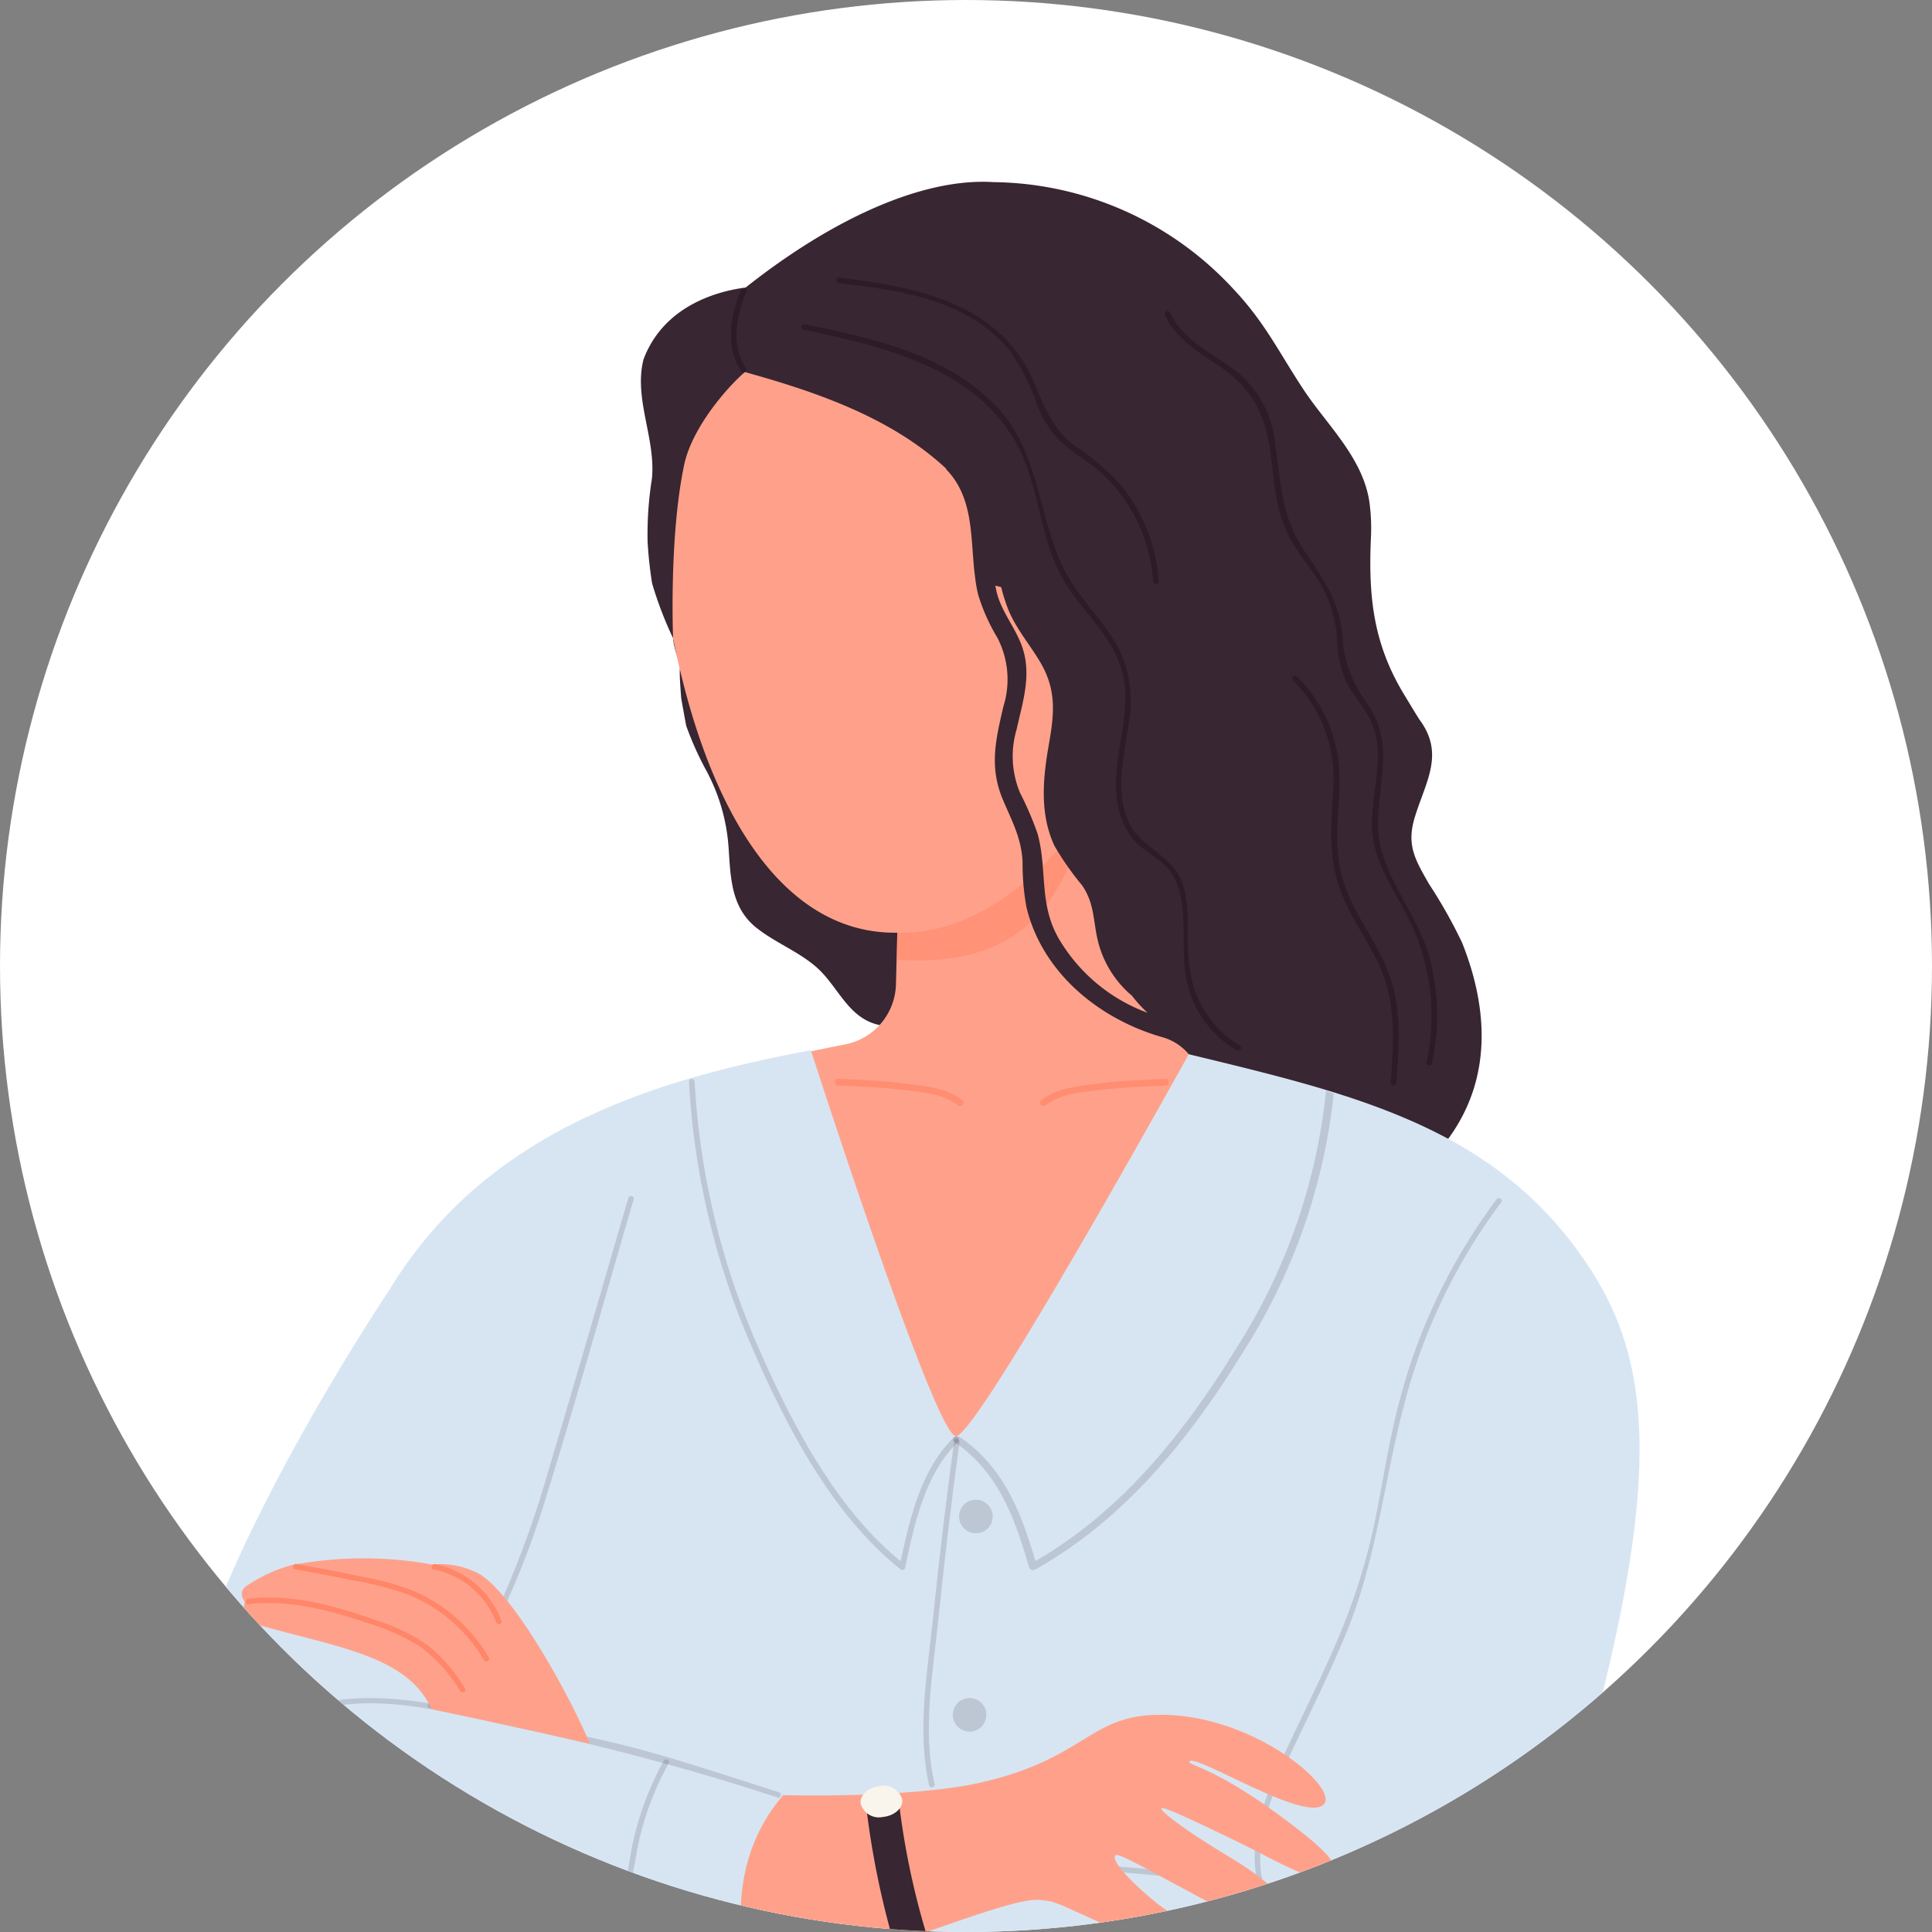
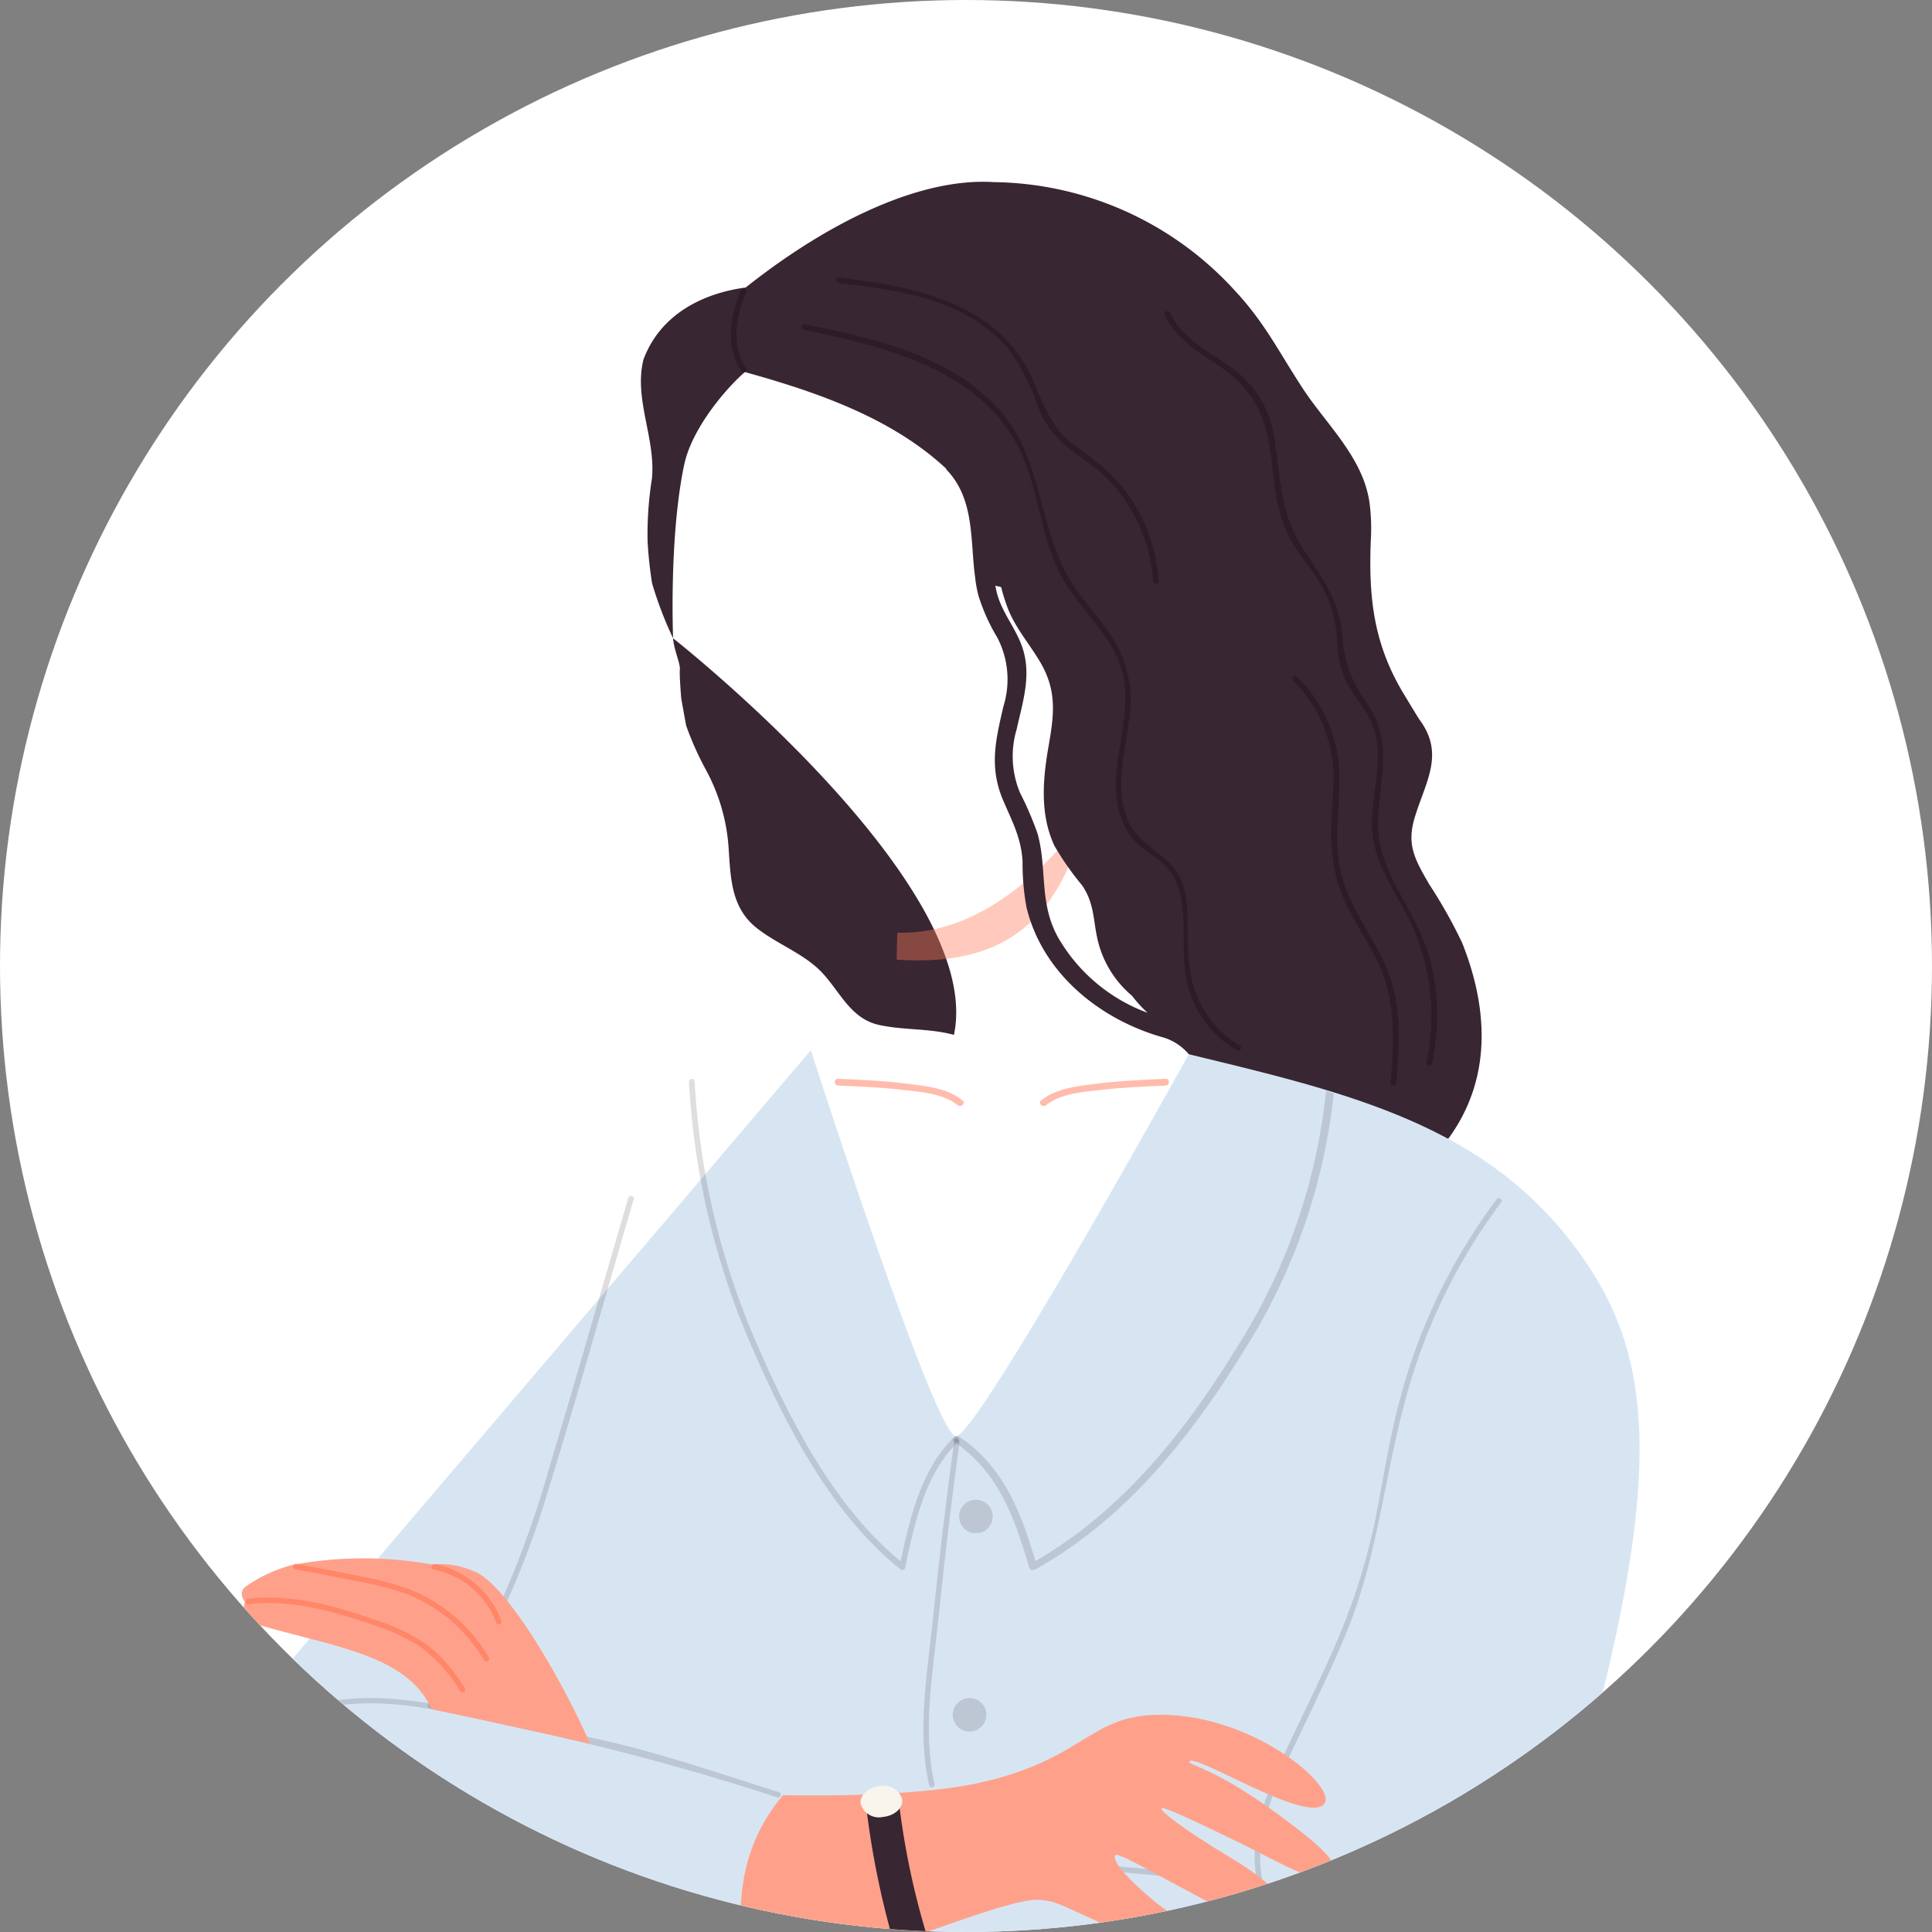
<svg xmlns="http://www.w3.org/2000/svg" width="178" height="178" viewBox="0 0 178 178">
  <rect x="0" y="0" width="178" height="178" fill="#808080" stroke="none" />
  <defs>
    <clipPath id="clip-path">
      <circle id="楕円形_51" data-name="楕円形 51" cx="89" cy="89" r="89" fill="#f0faff" />
    </clipPath>
    <clipPath id="clip-path-2">
      <rect id="長方形_14541" data-name="長方形 14541" width="136.376" height="525.986" fill="none" />
    </clipPath>
    <clipPath id="clip-path-4">
      <rect id="長方形_14516" data-name="長方形 14516" width="15.884" height="129.277" fill="none" />
    </clipPath>
    <clipPath id="clip-path-5">
      <rect id="長方形_14518" data-name="長方形 14518" width="2.888" height="39.415" fill="none" />
    </clipPath>
    <clipPath id="clip-path-7">
      <rect id="長方形_14519" data-name="長方形 14519" width="8.72" height="17.483" fill="none" />
    </clipPath>
    <clipPath id="clip-path-8">
      <rect id="長方形_14520" data-name="長方形 14520" width="14.86" height="8.241" fill="none" />
    </clipPath>
    <clipPath id="clip-path-9">
      <rect id="長方形_14521" data-name="長方形 14521" width="17.477" height="13.54" fill="none" />
    </clipPath>
    <clipPath id="clip-path-10">
      <rect id="長方形_14522" data-name="長方形 14522" width="11.887" height="2.519" fill="none" />
    </clipPath>
    <clipPath id="clip-path-11">
      <rect id="長方形_14523" data-name="長方形 14523" width="11.885" height="2.517" fill="none" />
    </clipPath>
    <clipPath id="clip-path-12">
      <rect id="長方形_14524" data-name="長方形 14524" width="35.092" height="44.189" fill="none" />
    </clipPath>
    <clipPath id="clip-path-13">
      <rect id="長方形_14525" data-name="長方形 14525" width="24.879" height="45.259" fill="none" />
    </clipPath>
    <clipPath id="clip-path-14">
      <rect id="長方形_14526" data-name="長方形 14526" width="3.094" height="3.073" fill="none" />
    </clipPath>
    <clipPath id="clip-path-15">
      <rect id="長方形_14527" data-name="長方形 14527" width="3.094" height="3.078" fill="none" />
    </clipPath>
    <clipPath id="clip-path-16">
      <rect id="長方形_14528" data-name="長方形 14528" width="3.096" height="3.075" fill="none" />
    </clipPath>
    <clipPath id="clip-path-17">
      <rect id="長方形_14529" data-name="長方形 14529" width="18.988" height="47.216" fill="none" />
    </clipPath>
    <clipPath id="clip-path-18">
      <rect id="長方形_14530" data-name="長方形 14530" width="47.988" height="9.178" fill="none" />
    </clipPath>
    <clipPath id="clip-path-19">
      <rect id="長方形_14531" data-name="長方形 14531" width="22.783" height="79.273" fill="none" />
    </clipPath>
    <clipPath id="clip-path-20">
      <rect id="長方形_14532" data-name="長方形 14532" width="28.725" height="2.744" fill="none" />
    </clipPath>
    <clipPath id="clip-path-21">
      <rect id="長方形_14533" data-name="長方形 14533" width="53.062" height="15.211" fill="none" />
    </clipPath>
    <clipPath id="clip-path-22">
      <rect id="長方形_14534" data-name="長方形 14534" width="3.337" height="32.128" fill="none" />
    </clipPath>
    <clipPath id="clip-path-23">
      <rect id="長方形_14535" data-name="長方形 14535" width="11.828" height="1.18" fill="none" />
    </clipPath>
    <clipPath id="clip-path-24">
      <rect id="長方形_14536" data-name="長方形 14536" width="4.177" height="20.222" fill="none" />
    </clipPath>
    <clipPath id="clip-path-25">
      <rect id="長方形_14537" data-name="長方形 14537" width="20.243" height="8.74" fill="none" />
    </clipPath>
    <clipPath id="clip-path-26">
      <rect id="長方形_14538" data-name="長方形 14538" width="18.079" height="8.993" fill="none" />
    </clipPath>
    <clipPath id="clip-path-27">
      <rect id="長方形_14539" data-name="長方形 14539" width="6.456" height="5.545" fill="none" />
    </clipPath>
  </defs>
  <g id="グループ_36570" data-name="グループ 36570" transform="translate(0.1)">
    <circle id="楕円形_50" data-name="楕円形 50" cx="89" cy="89" r="89" transform="translate(-0.1)" fill="#fff" />
    <g id="マスクグループ_50" data-name="マスクグループ 50" transform="translate(-0.1)" clip-path="url(#clip-path)">
      <g id="グループ_24194" data-name="グループ 24194" transform="translate(16.318 16.748)">
        <g id="グループ_24193" data-name="グループ 24193" clip-path="url(#clip-path-2)">
          <rect id="長方形_14515" data-name="長方形 14515" width="23.306" height="63.019" transform="translate(108.985 297.292)" fill="#281a24" />
          <g id="グループ_24192" data-name="グループ 24192" transform="translate(0 0)">
            <g id="グループ_24191" data-name="グループ 24191" clip-path="url(#clip-path-2)">
              <path id="パス_27335" data-name="パス 27335" d="M458.3,1869.737c53.535-33.037,48.979,23.849,48.979,23.849-4.274,16.32-15,32.594-14.842,43.593.113,8.2,2.579,24.786,2.146,31.6-2.146,33.74-11.255,36.557-16.976,84.717-1.849,15.557-4.329,26.755-12.839,32.108-5.332,3.351-13.7,2.687-16.921-1.7-5.71-7.786,10.853-23.259,13.095-38.081,8.187-54.132-2.64-176.085-2.64-176.085" transform="translate(-378.809 -1578.463)" fill="#ffa18a" />
              <path id="パス_27336" data-name="パス 27336" d="M562.538,2995.008a65.339,65.339,0,0,1-18.77-3.042l-.634,1.821a65.459,65.459,0,0,0,19.035,3.061Z" transform="translate(-460.632 -2539.88)" fill="#382632" />
              <path id="パス_27337" data-name="パス 27337" d="M432.949,3290.52s.724,7.847,5.658,9.8c6.239,2.47,11.65-2.053,12.688-.529,1.675,2.451-13.3,21.1-19.756,19-3.471-1.136-2.224-23.583,1.41-28.271" transform="translate(-364.249 -2793.323)" fill="#694c51" />
              <path id="パス_27338" data-name="パス 27338" d="M297.923,2101.4s3.117,15.426,8.24,31.451c3.323,10.426,2.317,22.512,3.291,28.788,6.074,38.969,24.4,59.657,25.626,80.4,1.053,17.852,1.771,24.433-1.291,37.495,0,0,5.033,5.838,15.953-6.737,4.326-4.983,13.761-20.21,6.908-31.828a29.271,29.271,0,0,1-1.8-3.181,39.2,39.2,0,0,1-2.483-6.573c-.695-2.155-1.439-3.4-1.628-5.839-1.262-16.125,4.4-38.21-2.7-62.19-3.373-11.4-5.681-10.122-9.141-21.74-3.681-12.362,2.864-24.013-.954-42.91,0,0-24.155-31.062-40.018,2.861" transform="translate(-252.669 -1770.415)" fill="#ffa18a" />
              <path id="パス_27339" data-name="パス 27339" d="M512.092,3128.847l-10.656-22.754s-7.353,11.368-9.124,22.943a37.191,37.191,0,0,1-3.227,10.475,12.7,12.7,0,0,1-11.429,7.077c-2.041,0-4.512-.02-7.254-.113-4.114,0-7.411.16-7.67-.477-.4-.991,2.053-2.619,3.509-4.392a47.913,47.913,0,0,0,7.286-11.884s7.516.782,9.946-4.047c0,0,8.888-19.8,10.647-38.619a4.451,4.451,0,0,0,1.745,1.08c5.44.986,7.193,5.943,8.385,11.562a170.591,170.591,0,0,0,8.356,25.587l1.18,2.81Z" transform="translate(-392.407 -2620.603)" fill="#382632" />
              <g id="グループ_24121" data-name="グループ 24121" transform="translate(84.262 333.145)" opacity="0.5">
                <g id="グループ_24120" data-name="グループ 24120">
                  <g id="グループ_24119" data-name="グループ 24119" clip-path="url(#clip-path-4)">
                    <path id="パス_27340" data-name="パス 27340" d="M556.185,2205.321c1.521,7.877-.416,16-1.154,23.854a44.278,44.278,0,0,0,.05,10.8,33.257,33.257,0,0,0,4.056,10.665,74.555,74.555,0,0,1,8.466,26.531c1.169,9.46.913,19.031.526,28.538-.215,5.24-.512,10.48-.573,15.723-.052,4.28.192,8.689,2.317,12.451.256.457.939.035.674-.423-2.163-3.825-2.274-8.358-2.192-12.7.09-4.746.331-9.49.526-14.232.4-9.538.686-19.126-.4-28.619a71.415,71.415,0,0,0-6.679-23.944c-1.954-3.885-4.382-7.594-5.486-11.884a35.566,35.566,0,0,1-.608-11.6c.66-8.387,2.861-16.971,1.242-25.375-.1-.524-.861-.3-.762.219" transform="translate(-554.723 -2204.802)" fill="#ff7a5a" />
                  </g>
                </g>
              </g>
              <g id="グループ_24127" data-name="グループ 24127" transform="translate(80.862 469.287)" opacity="0.88">
                <g id="グループ_24126" data-name="グループ 24126">
                  <g id="グループ_24125" data-name="グループ 24125" clip-path="url(#clip-path-5)">
                    <g id="グループ_24124" data-name="グループ 24124" opacity="0.5" style="mix-blend-mode: multiply;isolation: isolate">
                      <g id="グループ_24123" data-name="グループ 24123">
                        <g id="グループ_24122" data-name="グループ 24122" clip-path="url(#clip-path-5)">
                          <path id="パス_27341" data-name="パス 27341" d="M533.317,3106.206c1.113,12.815,2.183,25.888-.963,38.5-.128.515.646.737.771.223,3.166-12.689,2.111-25.836.994-38.726-.049-.529-.855-.529-.8,0" transform="translate(-532.34 -3105.809)" fill="#e68770" />
                        </g>
                      </g>
                    </g>
                  </g>
                </g>
              </g>
              <g id="グループ_24130" data-name="グループ 24130" transform="translate(104.188 360.811)" opacity="0.5">
                <g id="グループ_24129" data-name="グループ 24129">
                  <g id="グループ_24128" data-name="グループ 24128" clip-path="url(#clip-path-7)">
                    <path id="パス_27342" data-name="パス 27342" d="M686.6,2405.274a24.592,24.592,0,0,0,8.022-16.974c.026-.538-.776-.538-.805,0a23.719,23.719,0,0,1-7.783,16.385c-.39.35.18.938.567.59" transform="translate(-685.905 -2387.897)" fill="#ff7a5a" />
                  </g>
                </g>
              </g>
              <g id="グループ_24133" data-name="グループ 24133" transform="translate(56.27 384.082)" opacity="0.5">
                <g id="グループ_24132" data-name="グループ 24132">
                  <g id="グループ_24131" data-name="グループ 24131" clip-path="url(#clip-path-8)">
                    <path id="パス_27343" data-name="パス 27343" d="M370.5,2542.532a14.523,14.523,0,0,0,14.421,7.492c.509-.07.514-.9,0-.83a13.752,13.752,0,0,1-13.729-7.083c-.253-.471-.948-.05-.692.421" transform="translate(-370.443 -2541.905)" fill="#ff7a5a" />
                  </g>
                </g>
              </g>
              <path id="パス_27344" data-name="パス 27344" d="M557.638,3058.8a65.337,65.337,0,0,1-18.293,5.189l.206,1.912a64.962,64.962,0,0,0,18.538-5.28Z" transform="translate(-457.418 -2596.62)" fill="#382632" />
              <path id="パス_27345" data-name="パス 27345" d="M301.438,281.188c-.049.5.093,2.205.125,2.668.148.824.3,1.672.459,2.525a28.792,28.792,0,0,0,1.878,4.178,17.446,17.446,0,0,1,2.032,7.107c.186,2.756.23,5.486,2.582,7.35,1.718,1.356,3.806,2.143,5.472,3.582,2.041,1.764,2.913,4.729,5.818,5.356,2.32.5,4.6.291,6.885.911,2.937-13.874-25.876-36.542-25.876-36.542.055.986.678,2.335.625,2.865" transform="translate(-255.12 -236.268)" fill="#382632" />
-               <path id="パス_27346" data-name="パス 27346" d="M342.953,137.832s-20.018-8.621-24.7-11.388a7.325,7.325,0,0,1-3.966-6.342l.288-15.528c1.561-1.65,5.943-13.519,4.96-21.25-2.1-16.485-13.7-29.783-27.135-29.26-28.749,1.109-22.446,33.873-22.446,33.873,3.236,16.176,10.211,27.287,20.657,27.128l-.122,4.765a5.8,5.8,0,0,1-4.547,5.5s-8.661,1.7-11.272,2.52a42.676,42.676,0,0,0-10.243,4.791c1.111,3.851,15.005,34.228,36.41,33.446,32.18-1.171,42.117-28.256,42.117-28.256" transform="translate(-224.26 -45.882)" fill="#ffa18a" />
              <g id="グループ_24136" data-name="グループ 24136" transform="translate(66.29 58.196)" opacity="0.4">
                <g id="グループ_24135" data-name="グループ 24135">
                  <g id="グループ_24134" data-name="グループ 24134" clip-path="url(#clip-path-9)">
                    <path id="パス_27347" data-name="パス 27347" d="M436.406,398.623l.061-2.49c10.263.308,17.416-10.987,17.416-10.987-2.669,11.092-8.743,14.033-17.477,13.477" transform="translate(-436.406 -385.147)" fill="#ff7a5a" />
                  </g>
                </g>
              </g>
-               <path id="パス_27348" data-name="パス 27348" d="M591.045,261.193c-.014,0-.029-.007,0,0" transform="translate(-501.251 -221.724)" fill="#ff7a5a" />
              <path id="パス_27349" data-name="パス 27349" d="M312.116,36.743a12.645,12.645,0,0,0,.253,1.328,17.574,17.574,0,0,0,1.753,3.92,8.333,8.333,0,0,1,.564,6.342c-.718,3.1-1.326,5.575-.035,8.627.834,1.965,1.686,3.492,1.8,5.682a22.307,22.307,0,0,0,.361,4.2c1.454,6.03,6.681,10.292,12.49,11.959a4.9,4.9,0,0,1,2.463,1.578c4.027,2.8,9.545,5.667,20.966,7.369.337.072,2.928.435,2.928.435,4.556-6.2,3.245-13.174,1.288-18.077a45.587,45.587,0,0,0-3.041-5.4c-1.352-2.35-2.1-3.656-1.294-6.241,1-3.235,2.73-5.758.43-8.883-.18-.252-1.1-1.784-1.262-2.056-3-4.8-3.486-9.185-3.23-14.828a17.8,17.8,0,0,0-.142-3.181c-.6-4.127-3.969-7.172-6.094-10.407-2.279-3.459-3.535-6.153-6.446-9.239A30.511,30.511,0,0,0,313.8.03c-6.5-.419-14.8,3.329-22.867,9.712-3.009.388-7.638,1.9-9.409,6.629-.913,3.641,1.14,7.259.779,10.97a32.786,32.786,0,0,0-.4,5.8,37.4,37.4,0,0,0,.416,3.858,34.92,34.92,0,0,0,1.934,5.059s-.384-9.335,1.021-15.988c.73-3.453,4.018-7.2,5.594-8.54,6.562,1.819,13.5,4.195,18.544,8.9.015.029,0,.055.023.081,2.442,2.541,2.227,5.978,2.561,9.258m7.676,33.753c-1.707-3.137-.945-6.205-1.834-9.45a29.944,29.944,0,0,0-1.614-3.764,8.689,8.689,0,0,1-.32-5.857c.6-2.708,1.474-5.239.381-7.949-.625-1.547-1.672-2.82-2.154-4.445-.079-.279-.131-.563-.192-.849.175.053.381.08.544.142a16.345,16.345,0,0,0,.622,1.987c.75,1.881,2.029,3.286,3.027,5.011,1.524,2.645,1.2,4.879.7,7.728-.523,3.043-.788,6.2.547,9.084a26.157,26.157,0,0,0,2.556,3.659c1.192,1.738,1,3.363,1.491,5.259a9.56,9.56,0,0,0,3.108,4.914,11.685,11.685,0,0,0,1.433,1.569,15.83,15.83,0,0,1-8.3-7.038" transform="translate(-238.557 0.002)" fill="#382632" />
              <path id="パス_27350" data-name="パス 27350" d="M336.82,65.156c-.989,2.357-1.489,5.178.017,7.449.18.268.619.017.439-.257-1.43-2.158-.9-4.82.035-7.061.125-.3-.369-.432-.491-.13" transform="translate(-284.864 -55.165)" fill="#2b1c27" />
              <path id="パス_27351" data-name="パス 27351" d="M378.881,87.383c7.969,1.643,17.3,3.919,20.489,12.376,1.236,3.3,1.535,6.915,3.146,10.092s4.768,5.484,5.716,8.983c1.07,3.935-1.009,7.9-.456,11.877a7.113,7.113,0,0,0,1.4,3.528c1.032,1.278,2.71,1.848,3.623,3.238,1.861,2.836.587,7.122,1.518,10.35a9.468,9.468,0,0,0,4.507,5.951c.288.16.541-.279.259-.435a9.579,9.579,0,0,1-4.608-7.107c-.459-2.651.227-5.58-.791-8.117-.933-2.331-3.591-2.988-4.73-5.163-1.515-2.886-.48-6.4-.1-9.418a10.892,10.892,0,0,0-1.143-7.173c-1.381-2.4-3.5-4.286-4.757-6.775-2.538-5-2.213-10.814-6.274-15.1-4.582-4.837-11.377-6.306-17.663-7.6-.326-.065-.459.424-.14.49" transform="translate(-321.175 -73.758)" fill="#2b1c27" />
              <path id="パス_27352" data-name="パス 27352" d="M599.064,79.158c1.006,2.173,2.957,3.312,4.879,4.607,3.367,2.269,4.483,4.8,4.931,8.743.3,2.577.509,5.1,1.811,7.4.756,1.333,1.762,2.509,2.582,3.8a11.77,11.77,0,0,1,1.675,5.686,9.515,9.515,0,0,0,.82,3.543c.744,1.49,1.995,2.641,2.527,4.25,1.082,3.264-.529,6.752-.067,10.081.41,2.941,2.285,5.349,3.518,7.971a20.127,20.127,0,0,1,1.422,12.726c-.07.315.424.457.491.133a20.805,20.805,0,0,0-.186-9.6c-.939-3.565-3.413-6.408-4.428-9.9-1-3.445.5-6.8.02-10.248a8.617,8.617,0,0,0-1.675-3.841,11.041,11.041,0,0,1-1.983-5.841c-.3-3.257-1.791-5.235-3.573-7.907-2.009-3-2.1-6.1-2.6-9.561a9.791,9.791,0,0,0-3.41-6.71c-2.207-1.79-5.047-2.86-6.315-5.585-.14-.292-.579-.035-.439.257" transform="translate(-508.044 -66.87)" fill="#2b1c27" />
              <path id="パス_27353" data-name="パス 27353" d="M686,338.681c.259-3.3.509-6.756-.651-9.937-1.186-3.248-3.541-5.867-4.417-9.272-.922-3.589.166-7.053-.294-10.643a13.154,13.154,0,0,0-3.782-7.572c-.23-.239-.59.127-.361.356a12.77,12.77,0,0,1,3.713,9.758c-.145,3.057-.491,5.885.41,8.877.829,2.752,2.588,4.987,3.791,7.567,1.6,3.436,1.367,7.2,1.081,10.866-.032.33.483.327.509,0" transform="translate(-573.674 -255.67)" fill="#2b1c27" />
              <path id="パス_27354" data-name="パス 27354" d="M400.033,58.915c4.009.477,8.164.978,11.763,2.95a13.4,13.4,0,0,1,3.969,3.251,19.7,19.7,0,0,1,2.521,4.975,9.5,9.5,0,0,0,2.16,3.391c1.247,1.176,2.8,1.968,4.044,3.165a14.886,14.886,0,0,1,4.486,9.741c.023.323.541.33.515,0a15.493,15.493,0,0,0-3.716-9.125,22.043,22.043,0,0,0-3.908-3.285c-2.055-1.5-2.855-3.474-3.789-5.747-3.05-7.456-10.786-8.954-18.046-9.828-.326-.04-.326.471,0,.512" transform="translate(-339.061 -49.576)" fill="#2b1c27" />
-               <path id="パス_27355" data-name="パス 27355" d="M58.39,529.543S69.819,565.079,71.755,565.1c1.963.022,21.451-35.19,21.451-35.19,14.569,3.528,27.2,6.445,35.663,17.861,6.492,8.769,8.481,18.657,1.4,45.093-2.8,10.433-11.685,37.264-19.494,38.57,0,0-33.22,15.687-65.851.043a.919.919,0,0,1-.1-.043c-3.751-3.913-4.184-15.894-4.184-15.894C23.379,614.312,2.108,610.968.148,597.908c-2.128-14.267,19.384-46.242,19.384-46.242,8.844-14.628,24.251-19.392,38.858-22.122" transform="translate(0 -449.529)" fill="#d7e5f3" />
+               <path id="パス_27355" data-name="パス 27355" d="M58.39,529.543S69.819,565.079,71.755,565.1c1.963.022,21.451-35.19,21.451-35.19,14.569,3.528,27.2,6.445,35.663,17.861,6.492,8.769,8.481,18.657,1.4,45.093-2.8,10.433-11.685,37.264-19.494,38.57,0,0-33.22,15.687-65.851.043a.919.919,0,0,1-.1-.043c-3.751-3.913-4.184-15.894-4.184-15.894C23.379,614.312,2.108,610.968.148,597.908" transform="translate(0 -449.529)" fill="#d7e5f3" />
              <path id="パス_27356" data-name="パス 27356" d="M196.729,1203.839s-.477,7.68-4.588,21.155c-6.655,21.8-9.219,31.079-10.708,38.919-5.5,28.948.5,120.886.5,120.886,32.348,9.57,87.412,0,87.412,0,1.515-21.124,6.01-65.727,6.01-65.727,4.876,18.266,6.992,65.727,6.992,65.727.852.347,4.806,0,4.806,0,2.105-55.069,2.131-68.87-7.609-117.017-1.989-9.794-6.434-25.117-13.179-44.867-3.416-10.01-3.248-12.928-3.687-19.075a314.931,314.931,0,0,1-65.947,0" transform="translate(-151.905 -1021.939)" fill="#382632" />
              <g id="グループ_24139" data-name="グループ 24139" transform="translate(79.493 82.64)" opacity="0.5">
                <g id="グループ_24138" data-name="グループ 24138">
                  <g id="グループ_24137" data-name="グループ 24137" clip-path="url(#clip-path-10)">
                    <path id="パス_27357" data-name="パス 27357" d="M523.88,549.363c1.384-1.125,3.588-1.241,5.289-1.437,1.9-.21,3.823-.292,5.742-.373.4-.017.407-.648,0-.63-2.134.1-4.268.188-6.388.46-1.727.218-3.692.4-5.088,1.538-.314.254.134.7.445.442" transform="translate(-523.328 -546.921)" fill="#ff7a5a" />
                  </g>
                </g>
              </g>
              <g id="グループ_24142" data-name="グループ 24142" transform="translate(60.591 82.64)" opacity="0.5">
                <g id="グループ_24141" data-name="グループ 24141">
                  <g id="グループ_24140" data-name="グループ 24140" clip-path="url(#clip-path-11)">
                    <path id="パス_27358" data-name="パス 27358" d="M410.666,548.919c-1.4-1.14-3.361-1.32-5.088-1.539-2.117-.272-4.254-.361-6.382-.46-.413-.018-.41.613,0,.63,1.913.081,3.829.164,5.736.373,1.7.2,3.9.312,5.286,1.437.314.253.762-.188.448-.442" transform="translate(-398.887 -546.921)" fill="#ff7a5a" />
                  </g>
                </g>
              </g>
              <g id="グループ_24145" data-name="グループ 24145" transform="translate(71.466 83.722)" opacity="0.15">
                <g id="グループ_24144" data-name="グループ 24144">
                  <g id="グループ_24143" data-name="グループ 24143" clip-path="url(#clip-path-12)">
                    <path id="パス_27359" data-name="パス 27359" d="M504.869,554.081a54.168,54.168,0,0,1-8.254,23.722c-4.5,7.337-10.31,14.9-18.52,19.63-1.253-4.218-2.8-8.591-6.963-11.42-.369-.25-.9.188-.523.442,4.216,2.86,5.655,7.332,6.908,11.586a.391.391,0,0,0,.541.182c8.548-4.769,14.552-12.543,19.2-20.1a54.773,54.773,0,0,0,8.318-23.756c-.235-.088-.474-.178-.7-.282" transform="translate(-470.48 -554.081)" fill="#281a24" />
                  </g>
                </g>
              </g>
              <g id="グループ_24148" data-name="グループ 24148" transform="translate(47.164 82.653)" opacity="0.15">
                <g id="グループ_24147" data-name="グループ 24147">
                  <g id="グループ_24146" data-name="グループ 24146" clip-path="url(#clip-path-13)">
                    <path id="パス_27360" data-name="パス 27360" d="M334.919,580.015c-3.041,2.927-4.105,7.506-5.013,11.85.131-.058.256-.119.387-.181-5.917-4.675-10.063-12.3-13.3-19.7a69.929,69.929,0,0,1-5.975-24.677c-.014-.4-.541-.4-.526,0a70.813,70.813,0,0,0,6.053,25c3.277,7.488,7.49,15.184,13.476,19.915a.255.255,0,0,0,.387-.185c.884-4.25,1.9-8.717,4.873-11.574.262-.255-.108-.694-.366-.447" transform="translate(-310.496 -547.007)" fill="#281a24" />
                  </g>
                </g>
              </g>
              <g id="グループ_24151" data-name="グループ 24151" transform="translate(72.046 121.424)" opacity="0.15">
                <g id="グループ_24150" data-name="グループ 24150">
                  <g id="グループ_24149" data-name="グループ 24149" clip-path="url(#clip-path-14)">
                    <path id="パス_27361" data-name="パス 27361" d="M477.4,805.132a1.547,1.547,0,1,1-1.553-1.533,1.548,1.548,0,0,1,1.553,1.533" transform="translate(-474.305 -803.599)" fill="#281a24" />
                  </g>
                </g>
              </g>
              <g id="グループ_24154" data-name="グループ 24154" transform="translate(71.465 139.697)" opacity="0.15">
                <g id="グループ_24153" data-name="グループ 24153">
                  <g id="グループ_24152" data-name="グループ 24152" clip-path="url(#clip-path-15)">
                    <path id="パス_27362" data-name="パス 27362" d="M473.57,926.063a1.547,1.547,0,1,1-1.547-1.534,1.546,1.546,0,0,1,1.547,1.534" transform="translate(-470.476 -924.529)" fill="#281a24" />
                  </g>
                </g>
              </g>
              <g id="グループ_24157" data-name="グループ 24157" transform="translate(72.468 179.304)" opacity="0.15">
                <g id="グループ_24156" data-name="グループ 24156">
                  <g id="グループ_24155" data-name="グループ 24155" clip-path="url(#clip-path-16)">
                    <path id="パス_27363" data-name="パス 27363" d="M480.176,1188.2a1.548,1.548,0,1,1-1.552-1.536,1.543,1.543,0,0,1,1.552,1.536" transform="translate(-477.08 -1186.66)" fill="#281a24" />
                  </g>
                </g>
              </g>
              <path id="パス_27364" data-name="パス 27364" d="M765.032,1608.7c.174-10.461.233-20.919-1.463-31.272-1.739-10.577-4.175-21.069-6.818-31.446a.316.316,0,0,0-.61.166c2.585,10.157,4.948,20.423,6.7,30.762,1.788,10.527,1.733,21.147,1.561,31.79a.314.314,0,0,0,.628,0" transform="translate(-641.274 -1312.196)" fill="#2b1c27" />
-               <path id="パス_27365" data-name="パス 27365" d="M288.716,1254.807c10.923,3.06,22.329,3.1,33.59,3.245,11.2.15,22.486.067,33.43-2.571.4-.093.232-.7-.169-.6-10.891,2.615-22.114,2.7-33.261,2.551-11.2-.153-22.55-.182-33.421-3.225a.313.313,0,0,0-.169.6" transform="translate(-244.671 -1064.683)" fill="#2b1c27" />
              <path id="パス_27366" data-name="パス 27366" d="M683.807,1308.776a2.157,2.157,0,1,1-2.16-2.143,2.156,2.156,0,0,1,2.16,2.143" transform="translate(-576.278 -1109.201)" fill="#281a24" />
              <path id="パス_27367" data-name="パス 27367" d="M702.133,1401.691a2.153,2.153,0,1,1-2.157-2.139,2.149,2.149,0,0,1,2.157,2.139" transform="translate(-591.828 -1188.08)" fill="#281a24" />
-               <path id="パス_27368" data-name="パス 27368" d="M720.744,1491.917a2.156,2.156,0,1,1-2.157-2.146,2.15,2.15,0,0,1,2.157,2.146" transform="translate(-607.607 -1264.667)" fill="#281a24" />
              <g id="グループ_24160" data-name="グループ 24160" transform="translate(23.09 93.44)" opacity="0.15">
                <g id="グループ_24159" data-name="グループ 24159">
                  <g id="グループ_24158" data-name="グループ 24158" clip-path="url(#clip-path-17)">
                    <path id="パス_27369" data-name="パス 27369" d="M170.491,618.574c-2.422,8.282-4.8,16.572-7.28,24.834a93.178,93.178,0,0,1-4.146,11.69,46.224,46.224,0,0,1-2.684,5.165c-1.07,1.773-2.274,4.024-4.242,4.888-.3.13-.041.57.256.438,3.085-1.349,4.96-5.765,6.341-8.582a80.005,80.005,0,0,0,4.329-11.354c2.779-8.94,5.289-17.962,7.917-26.943.1-.312-.392-.447-.491-.135" transform="translate(-152.008 -618.397)" fill="#281a24" />
                  </g>
                </g>
              </g>
              <g id="グループ_24163" data-name="グループ 24163" transform="translate(7.636 139.695)" opacity="0.15">
                <g id="グループ_24162" data-name="グループ 24162">
                  <g id="グループ_24161" data-name="グループ 24161" clip-path="url(#clip-path-18)">
                    <path id="パス_27370" data-name="パス 27370" d="M50.641,927.89c7.423-5.252,16.535-2.036,24.576-.367a226.35,226.35,0,0,1,22.733,6.165c.311.1.445-.392.134-.49-4.111-1.3-8.214-2.675-12.368-3.829-4.2-1.167-8.47-1.881-12.717-2.857-7.426-1.715-15.842-3.846-22.611.94-.271.188-.012.623.253.439" transform="translate(-50.273 -924.522)" fill="#281a24" />
                  </g>
                </g>
              </g>
              <g id="グループ_24166" data-name="グループ 24166" transform="translate(99.273 93.641)" opacity="0.15">
                <g id="グループ_24165" data-name="グループ 24165">
                  <g id="グループ_24164" data-name="グループ 24164" clip-path="url(#clip-path-19)">
                    <path id="パス_27371" data-name="パス 27371" d="M675.832,619.842a53.532,53.532,0,0,0-8.946,18.585c-.974,3.622-1.5,7.332-2.248,11.009a57.76,57.76,0,0,1-3.483,11.042c-1.518,3.579-3.294,7.038-4.917,10.571-1.352,2.944-2.628,6.092-2.692,9.381a12.117,12.117,0,0,0,3.032,7.9c2.547,3.271,4.608,6.374,5.512,10.5.07.318.558.179.488-.139a21.583,21.583,0,0,0-3.867-8.488c-2.326-3.1-4.716-5.625-4.652-9.767.061-3.959,1.942-7.713,3.608-11.209,1.526-3.2,3.079-6.379,4.413-9.661,2.727-6.7,3.376-13.717,5.2-20.651a53.319,53.319,0,0,1,8.99-18.813c.2-.262-.244-.515-.445-.253" transform="translate(-653.544 -619.731)" fill="#281a24" />
                  </g>
                </g>
              </g>
              <g id="グループ_24169" data-name="グループ 24169" transform="translate(72.306 154.729)" opacity="0.15">
                <g id="グループ_24168" data-name="グループ 24168">
                  <g id="グループ_24167" data-name="グループ 24167" clip-path="url(#clip-path-20)">
                    <path id="パス_27372" data-name="パス 27372" d="M476.258,1024.534a157.276,157.276,0,0,1,28.159,2.223c.32.055.459-.438.134-.489a158.147,158.147,0,0,0-28.292-2.241.254.254,0,0,0,0,.508" transform="translate(-476.012 -1024.017)" fill="#281a24" />
                  </g>
                </g>
              </g>
              <g id="グループ_24172" data-name="グループ 24172" transform="translate(47.485 166.873)" opacity="0.15">
                <g id="グループ_24171" data-name="グループ 24171">
                  <g id="グループ_24170" data-name="グループ 24170" clip-path="url(#clip-path-21)">
                    <path id="パス_27373" data-name="パス 27373" d="M312.729,1104.872c7.231,4.863,15.915,6.934,24.283,9.009q14.034,3.475,28.342,5.718c.323.047.456-.44.137-.489q-13.881-2.187-27.542-5.52c-8.583-2.107-17.543-4.166-24.963-9.152-.279-.19-.529.249-.256.434" transform="translate(-312.611 -1104.391)" fill="#281a24" />
                  </g>
                </g>
              </g>
              <path id="パス_27374" data-name="パス 27374" d="M39.575,841.969a13.836,13.836,0,0,1,4.236-1.984,35.561,35.561,0,0,1,12.973-.055,7.484,7.484,0,0,1,3.791.606c3.053,1.073,8.4,10.468,10.74,15.908,0,0-2.9-.659-6.233-1.4-2.1-.461-8.368-1.784-8.368-1.784-2.213-5.009-9.039-5.748-15.974-7.783a1.613,1.613,0,0,1-1.221-2.106s-.677-.824.055-1.4" transform="translate(-33.274 -712.534)" fill="#ffa18a" />
              <path id="パス_27375" data-name="パス 27375" d="M345.737,942.12s11.685.338,18.282-1.177c9.313-2.14,9.874-5.967,15.854-6.215,8.725-.367,16.985,6.552,15.718,8.191-1.509,1.955-12-4.746-12.429-3.89-.157.33,2.151.477,7.969,4.71,5.213,3.8,5.888,4.943,5.1,5.715-1.163,1.135-4.867-1.214-8.664-3.052-4.193-2.025-6.833-3.271-6.981-3.072s1.739,1.77,6.463,4.609c4.62,2.778,6.37,5.317,5.661,6.248-.674.885-3.152.254-8.443-2.56-5.213-2.779-7.71-4.254-7.926-3.961-.544.743,3.178,4,4.495,4.918,3.794,2.664,6.451,4.539,5.562,5.561-1.282,1.469-6.094-1.914-8.58-3-6.978-3.057-6.574-3.181-8.423-3.372-3.338-.338-17.971,6.538-26.589,7.491,0,0-3.579-9.558,2.934-17.142" transform="translate(-289.9 -793.479)" fill="#ffa18a" />
              <g id="グループ_24175" data-name="グループ 24175" transform="translate(68.759 115.799)" opacity="0.15">
                <g id="グループ_24174" data-name="グループ 24174">
                  <g id="グループ_24173" data-name="グループ 24173" clip-path="url(#clip-path-22)">
                    <path id="パス_27376" data-name="パス 27376" d="M455.5,766.557q-1.1,8.03-1.928,16.1c-.518,5.1-1.544,10.6-.384,15.662.076.319.57.184.5-.132-1.154-5.011-.116-10.49.39-15.531q.82-8,1.913-15.963c.044-.322-.445-.457-.491-.135" transform="translate(-452.662 -766.372)" fill="#281a24" />
                  </g>
                </g>
              </g>
              <g id="グループ_24178" data-name="グループ 24178" transform="translate(41.042 165.728)" opacity="0.15">
                <g id="グループ_24177" data-name="グループ 24177">
                  <g id="グループ_24176" data-name="グループ 24176" clip-path="url(#clip-path-23)">
                    <path id="パス_27377" data-name="パス 27377" d="M270.377,1097.3c3.791.554,7.658,1.088,11.458.261.323-.065.186-.556-.134-.489-3.7.8-7.493.278-11.188-.262-.323-.043-.462.447-.137.49" transform="translate(-270.192 -1096.806)" fill="#281a24" />
                  </g>
                </g>
              </g>
              <g id="グループ_24181" data-name="グループ 24181" transform="translate(41.149 145.342)" opacity="0.15">
                <g id="グループ_24180" data-name="グループ 24180">
                  <g id="グループ_24179" data-name="グループ 24179" clip-path="url(#clip-path-24)">
-                     <path id="パス_27378" data-name="パス 27378" d="M274.588,962.014a27.76,27.76,0,0,0-3.187,9.449,25.507,25.507,0,0,0,.081,10.47c.076.32.57.182.5-.133a25.1,25.1,0,0,1-.026-10.539,26.841,26.841,0,0,1,3.082-8.993c.166-.276-.27-.534-.451-.253" transform="translate(-270.898 -961.892)" fill="#281a24" />
-                   </g>
+                     </g>
                </g>
              </g>
              <path id="パス_27379" data-name="パス 27379" d="M422.789,994.677a71.117,71.117,0,0,1-2.66-13.2l-3.035.207a78.243,78.243,0,0,0,2.727,13.929,5.221,5.221,0,0,0,2.968-.94" transform="translate(-353.737 -833.179)" fill="#382632" />
              <path id="パス_27380" data-name="パス 27380" d="M416.583,981.006a1.735,1.735,0,0,1-2.041-1.254c-.07-.784.733-1.494,1.794-1.592a1.734,1.734,0,0,1,2.044,1.255c.07.787-.736,1.492-1.8,1.591" transform="translate(-351.57 -830.351)" fill="#f9f5ec" />
              <g id="グループ_24184" data-name="グループ 24184" transform="translate(6.312 130.434)" opacity="0.7">
                <g id="グループ_24183" data-name="グループ 24183">
                  <g id="グループ_24182" data-name="グループ 24182" clip-path="url(#clip-path-25)">
                    <path id="パス_27381" data-name="パス 27381" d="M41.8,863.841c3.846-.447,7.594.587,11.2,1.812a19.074,19.074,0,0,1,4.652,2.11,14.049,14.049,0,0,1,3.669,4.088c.183.272.622.015.436-.253a15.154,15.154,0,0,0-3.326-3.9,16.851,16.851,0,0,0-4.678-2.318c-3.817-1.348-7.859-2.516-11.952-2.045-.32.043-.323.548,0,.509" transform="translate(-41.556 -863.226)" fill="#ff7a5a" />
                  </g>
                </g>
              </g>
              <g id="グループ_24187" data-name="グループ 24187" transform="translate(10.677 127.341)" opacity="0.7">
                <g id="グループ_24186" data-name="グループ 24186">
                  <g id="グループ_24185" data-name="グループ 24185" clip-path="url(#clip-path-26)">
                    <path id="パス_27382" data-name="パス 27382" d="M70.469,843.256q2.717.482,5.417,1.036a30.06,30.06,0,0,1,4.908,1.255,14.3,14.3,0,0,1,7.091,6.085.257.257,0,0,0,.445-.257,14.836,14.836,0,0,0-6.838-6.085,24.254,24.254,0,0,0-4.812-1.348c-2.021-.425-4.047-.813-6.074-1.176-.317-.053-.46.435-.137.49" transform="translate(-70.287 -842.762)" fill="#ff7a5a" />
                  </g>
                </g>
              </g>
              <g id="グループ_24190" data-name="グループ 24190" transform="translate(23.446 127.359)" opacity="0.7">
                <g id="グループ_24189" data-name="グループ 24189">
                  <g id="グループ_24188" data-name="グループ 24188" clip-path="url(#clip-path-27)">
                    <path id="パス_27383" data-name="パス 27383" d="M154.533,843.376a7.747,7.747,0,0,1,5.765,4.882c.108.3.6.169.491-.139a8.256,8.256,0,0,0-6.12-5.232c-.323-.058-.457.428-.137.489" transform="translate(-154.35 -842.882)" fill="#ff7a5a" />
                  </g>
                </g>
              </g>
            </g>
          </g>
        </g>
      </g>
    </g>
  </g>
</svg>